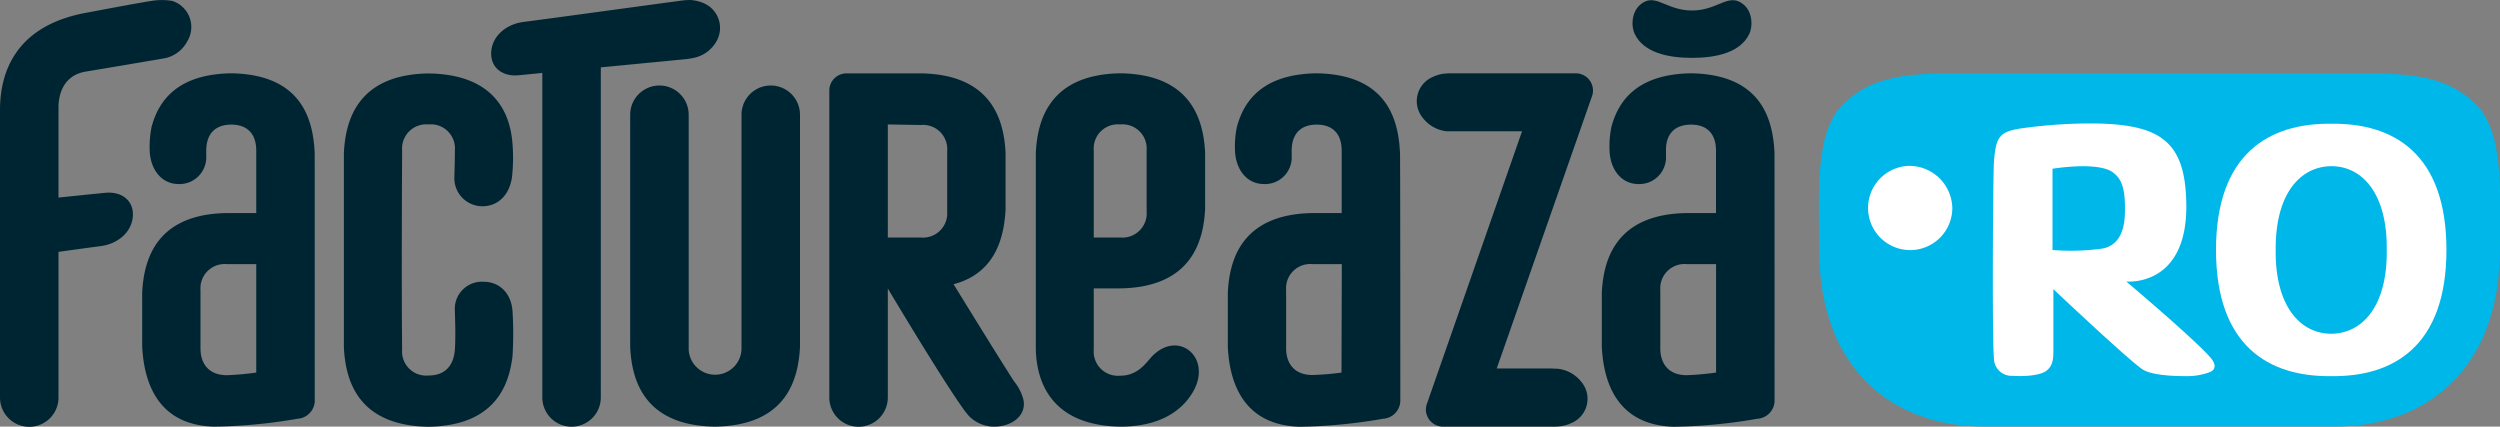
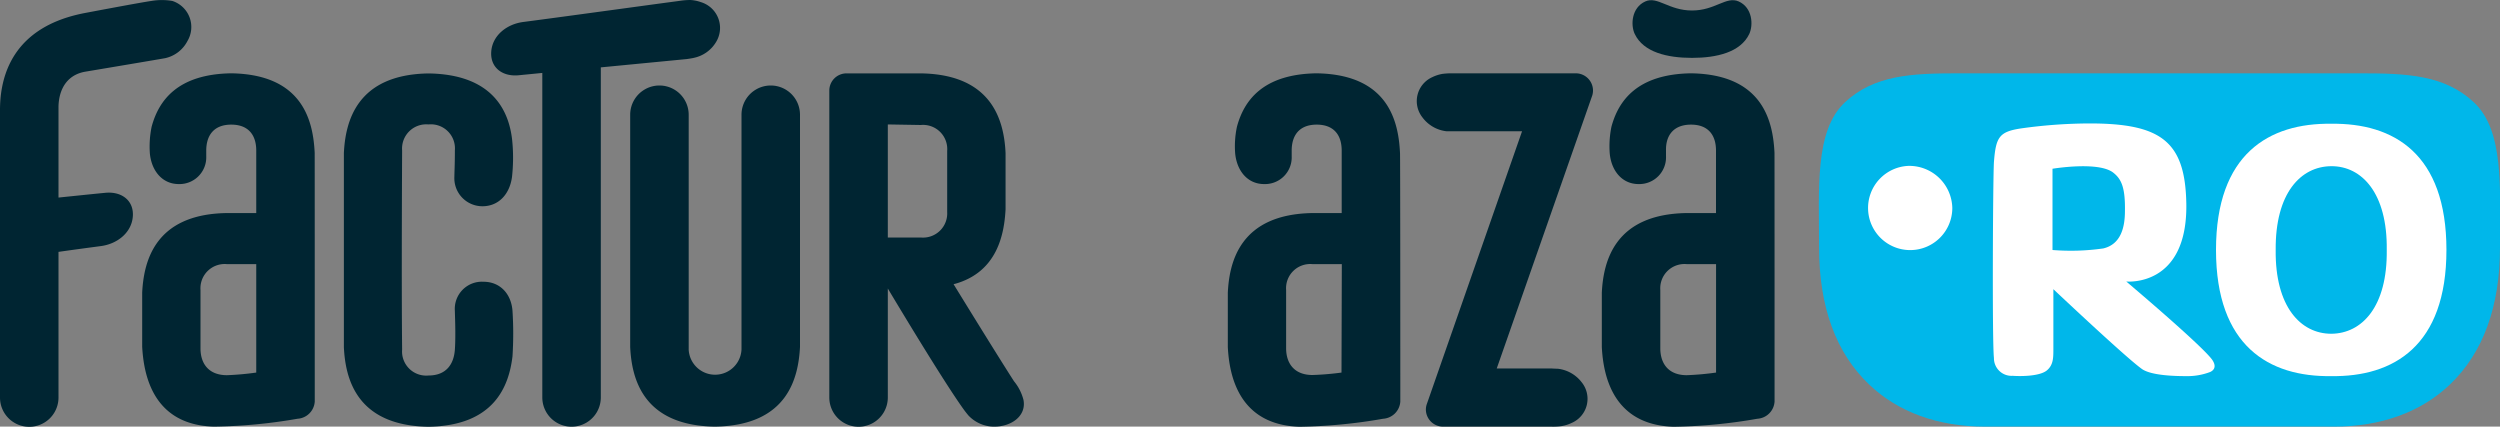
<svg xmlns="http://www.w3.org/2000/svg" viewBox="0 0 400 68.26">
  <rect x="0" y="0" width="400" height="68.26" fill="#808080" stroke="none" />
  <defs>
    <style>.cls-1{fill:#002532;}.cls-2{fill:#00b7ea;}.cls-3{fill:#fff;}</style>
  </defs>
  <g id="Layer_2" data-name="Layer 2">
    <g id="Descriere">
      <path class="cls-1" d="M128,18.36a4.68,4.68,0,0,0-9.36,0V55.93a4.23,4.23,0,0,1-8.45,0V18.36a4.68,4.68,0,1,0-9.36,0s0,29.55,0,35.4c0,.57,0,1.6,0,1.77.24,5,2,12.56,13.55,12.73h0C126,68.09,127.73,60.51,128,55.53c0-.17,0-1.2,0-1.77C128,47.91,128,18.36,128,18.36Z" />
-       <path class="cls-1" d="M179.24,46.14h0c11.54-.17,13.34-7.75,13.58-12.74,0-.14,0-8.79,0-8.93-.24-5-2-12.57-13.55-12.74h0c-11.54.17-13.3,7.75-13.54,12.74,0,.13,0,30.89,0,31.06,0,4.95,2,12.56,13.55,12.73h0c6.21,0,9.9-2.5,11.68-5.71,3-5.43-2.53-9.93-6.72-5.44-1,1.11-2.27,3-5,3A3.88,3.88,0,0,1,175,55.93h0V46.14Zm0-26.23a3.87,3.87,0,0,1,4.22,4.15v9.75A3.88,3.88,0,0,1,179.24,38H175V24.06A3.87,3.87,0,0,1,179.25,19.91Z" />
      <path class="cls-1" d="M163.76,64a7.69,7.69,0,0,0-1.52-3c-2.75-4.26-9.67-15.53-9.67-15.53l.32-.08c6.66-1.93,7.79-7.87,8-11.91,0-.14,0-8.81,0-9-.24-5-2-12.57-13.55-12.74H135.45a2.75,2.75,0,0,0-2.76,2.76v49.1a4.68,4.68,0,0,0,9.36,0V46.16s8.75,14.69,12.23,19.47c.17.23.56.73.73.91a5.66,5.66,0,0,0,4.06,1.72C161.88,68.26,164.23,66.52,163.76,64Zm-16.43-44a3.87,3.87,0,0,1,4.22,4.15v9.77A3.87,3.87,0,0,1,147.33,38h-5.28V19.91Z" />
      <path class="cls-1" d="M112.14.34A6.08,6.08,0,0,0,110.45,0a11.24,11.24,0,0,0-1.65.13c-6.75.9-18.37,2.51-25.11,3.39-2.61.35-4.89,2.14-5.09,4.71s1.78,4.07,4.4,3.81l3.77-.37V63.59a4.68,4.68,0,0,0,9.36,0V10.78l13.76-1.33s.91-.13,1.15-.2a5.43,5.43,0,0,0,3.58-2.61A4.31,4.31,0,0,0,112.14.34Z" />
      <path class="cls-1" d="M77.36,45.08a4.34,4.34,0,0,0-4.58,4.68c0,.57.16,3.84,0,6.17s-1.38,4.15-4.22,4.15a3.86,3.86,0,0,1-4.22-4.15c-.12-10.89,0-31.87,0-31.87a3.87,3.87,0,0,1,4.22-4.15,3.85,3.85,0,0,1,4.22,4.15c0,2.26-.08,3.65-.08,4.22A4.49,4.49,0,0,0,77.19,33c2.58,0,4.35-1.91,4.73-4.68A28,28,0,0,0,82,23c-.38-5.06-3-11.1-13.43-11.25-11.54.17-13.31,7.75-13.55,12.74,0,.09,0,31,0,31.06.24,5,2,12.56,13.55,12.73C79,68.11,81.42,61.89,82,57a57.38,57.38,0,0,0,0-7.25C81.8,47,80,45.08,77.36,45.08Z" />
      <path class="cls-1" d="M50.35,24.47c-.24-5-1.81-12.57-13.36-12.74-8.58.13-11.6,4.35-12.73,8.55a15.76,15.76,0,0,0-.28,4.3c.28,2.78,2,4.87,4.62,4.87A4.28,4.28,0,0,0,33,25c0-.57,0-.34,0-.91,0-2.39,1.18-4.15,4-4.15s4,1.75,4,4.15v10H36.3C24.76,34.25,23,41.83,22.75,46.81c0,.14,0,8.53,0,8.67C23,60.15,24.57,68,34.25,68.26A83.4,83.4,0,0,0,47.6,67a2.94,2.94,0,0,0,2.76-2.76S50.36,24.54,50.35,24.47ZM41,59.61a45.27,45.27,0,0,1-4.69.42c-2.84,0-4.18-1.75-4.23-4.15V46.41a3.88,3.88,0,0,1,4.23-4.15H41Z" />
      <path class="cls-1" d="M224,24.47c-.24-5-1.82-12.57-13.36-12.74-8.58.13-11.6,4.35-12.73,8.55a15,15,0,0,0-.28,4.3c.28,2.78,2,4.87,4.62,4.87A4.27,4.27,0,0,0,206.67,25c0-.57,0-.34,0-.91,0-2.39,1.18-4.15,4-4.15s4,1.75,4,4.15v10H210c-11.55.18-13.31,7.76-13.55,12.74,0,.14,0,8.53,0,8.67.23,4.67,1.81,12.5,11.5,12.78A83.4,83.4,0,0,0,221.29,67a2.94,2.94,0,0,0,2.76-2.76S224.05,24.54,224,24.47Zm-9.36,35.14A45,45,0,0,1,210,60c-2.83,0-4.17-1.75-4.22-4.15V46.41A3.87,3.87,0,0,1,210,42.26h4.69Z" />
      <path class="cls-1" d="M283.92,24.47c-.24-5-1.81-12.57-13.36-12.74-8.58.13-11.6,4.35-12.73,8.55a15.45,15.45,0,0,0-.27,4.3c.27,2.78,2,4.87,4.61,4.87A4.27,4.27,0,0,0,266.56,25c0-.57,0-.34,0-.91-.06-2.39,1.18-4.15,4-4.15s4,1.75,4,4.15v10h-4.72c-11.54.18-13.3,7.76-13.55,12.74,0,.14,0,8.53,0,8.67.23,4.67,1.82,12.5,11.51,12.78A83.4,83.4,0,0,0,281.17,67a2.93,2.93,0,0,0,2.76-2.76S283.93,24.54,283.92,24.47Zm-9.35,35.14a45,45,0,0,1-4.69.42c-2.84,0-4.17-1.75-4.23-4.15V46.41a3.88,3.88,0,0,1,4.23-4.15h4.69Z" />
      <path class="cls-1" d="M278.19.23c-2-.88-3.75,1.45-7.47,1.45S265.2-.65,263.25.23c-2.22,1-2.37,3.79-1.69,5.21,1.4,2.93,5.22,3.82,9.16,3.82s7.76-.89,9.16-3.82C280.55,4,280.41,1.23,278.19.23Z" />
      <path class="cls-1" d="M27.57.15a10,10,0,0,0-3.34,0C22.43.4,13.59,2.08,13.59,2.08,2,4.29,0,12.17,0,17.61v46a4.68,4.68,0,0,0,9.36,0V40.3c2.59-.37,5-.69,6.8-.93,2.61-.35,4.88-2.14,5.09-4.71s-1.79-4.07-4.41-3.81c-1.79.17-4.47.45-7.48.76V17c.08-2.76,1.38-5,4.22-5.52,0,0,12.64-2.12,12.88-2.18A5.29,5.29,0,0,0,30,6.55,4.38,4.38,0,0,0,27.57.15Z" />
      <path class="cls-1" d="M254.88,14.49a2.76,2.76,0,0,0-2.76-2.76H232.45a11.41,11.41,0,0,0-1.65.09,6,6,0,0,0-1.64.53,4.2,4.2,0,0,0-1.55,6.46A5.57,5.57,0,0,0,231.42,21c.24,0,1.16,0,1.16,0h10.95L228.26,64.74a2.8,2.8,0,0,0-.12.76,2.75,2.75,0,0,0,2.75,2.76h17.35a10.15,10.15,0,0,0,1.65-.09,6,6,0,0,0,1.64-.53,4.2,4.2,0,0,0,1.55-6.46A5.61,5.61,0,0,0,249.27,59c-.24,0-1.16-.05-1.16-.05h-8.63l15.29-43.7A2.85,2.85,0,0,0,254.88,14.49Z" />
      <path class="cls-2" d="M395.81,16.36c-4.68-4.35-10.61-4.63-18.13-4.63H313.34c-7.53,0-13.46.28-18.14,4.63-4.87,4.54-4.15,13.73-4.15,23.21s2.68,16.87,8,21.94c4.62,4.42,11,6.75,18.56,6.75h55.84c7.52,0,13.94-2.33,18.55-6.75,5.3-5.07,8-12.45,8-21.94S400.68,20.9,395.81,16.36Z" />
      <path class="cls-3" d="M305.37,26.54a6.74,6.74,0,1,0,7,6.73A6.89,6.89,0,0,0,305.37,26.54Z" />
      <path class="cls-3" d="M342.77,59.08c1.51,1,5.18,1.1,7,1.1a10.18,10.18,0,0,0,3.85-.66c.38-.17,1.22-.7.3-2-1.82-2.44-13.72-12.48-13.72-12.48s9.85,1,9.61-12.49c-.18-9.9-4-12.8-15.47-12.8a80.26,80.26,0,0,0-11,.8c-3.48.53-4,1.4-4.31,5.36-.16,2.29-.3,28.8,0,31.37a2.82,2.82,0,0,0,3,2.85c1.08.08,4.34.13,5.51-.9,1-.87,1-2,1-3.43l0-9.53S340.33,57.4,342.77,59.08ZM328.4,40V27s7.49-1.26,9.79.68c1.24,1,1.86,2.36,1.8,6.07,0,2.55-.61,5.33-3.47,6A36.59,36.59,0,0,1,328.4,40Z" />
      <path class="cls-3" d="M373,19.8c-9.94-.13-18.44,4.79-18.44,20.19s8.5,20.33,18.44,20.19c9.93.14,18.43-4.79,18.43-20.19S383,19.67,373,19.8Zm0,33.6c-4.89,0-9-4.33-8.89-13.41-.08-9.08,4-13.37,8.89-13.4s9,4.32,8.88,13.4C382,49.07,377.91,53.37,373,53.4Z" />
    </g>
  </g>
</svg>